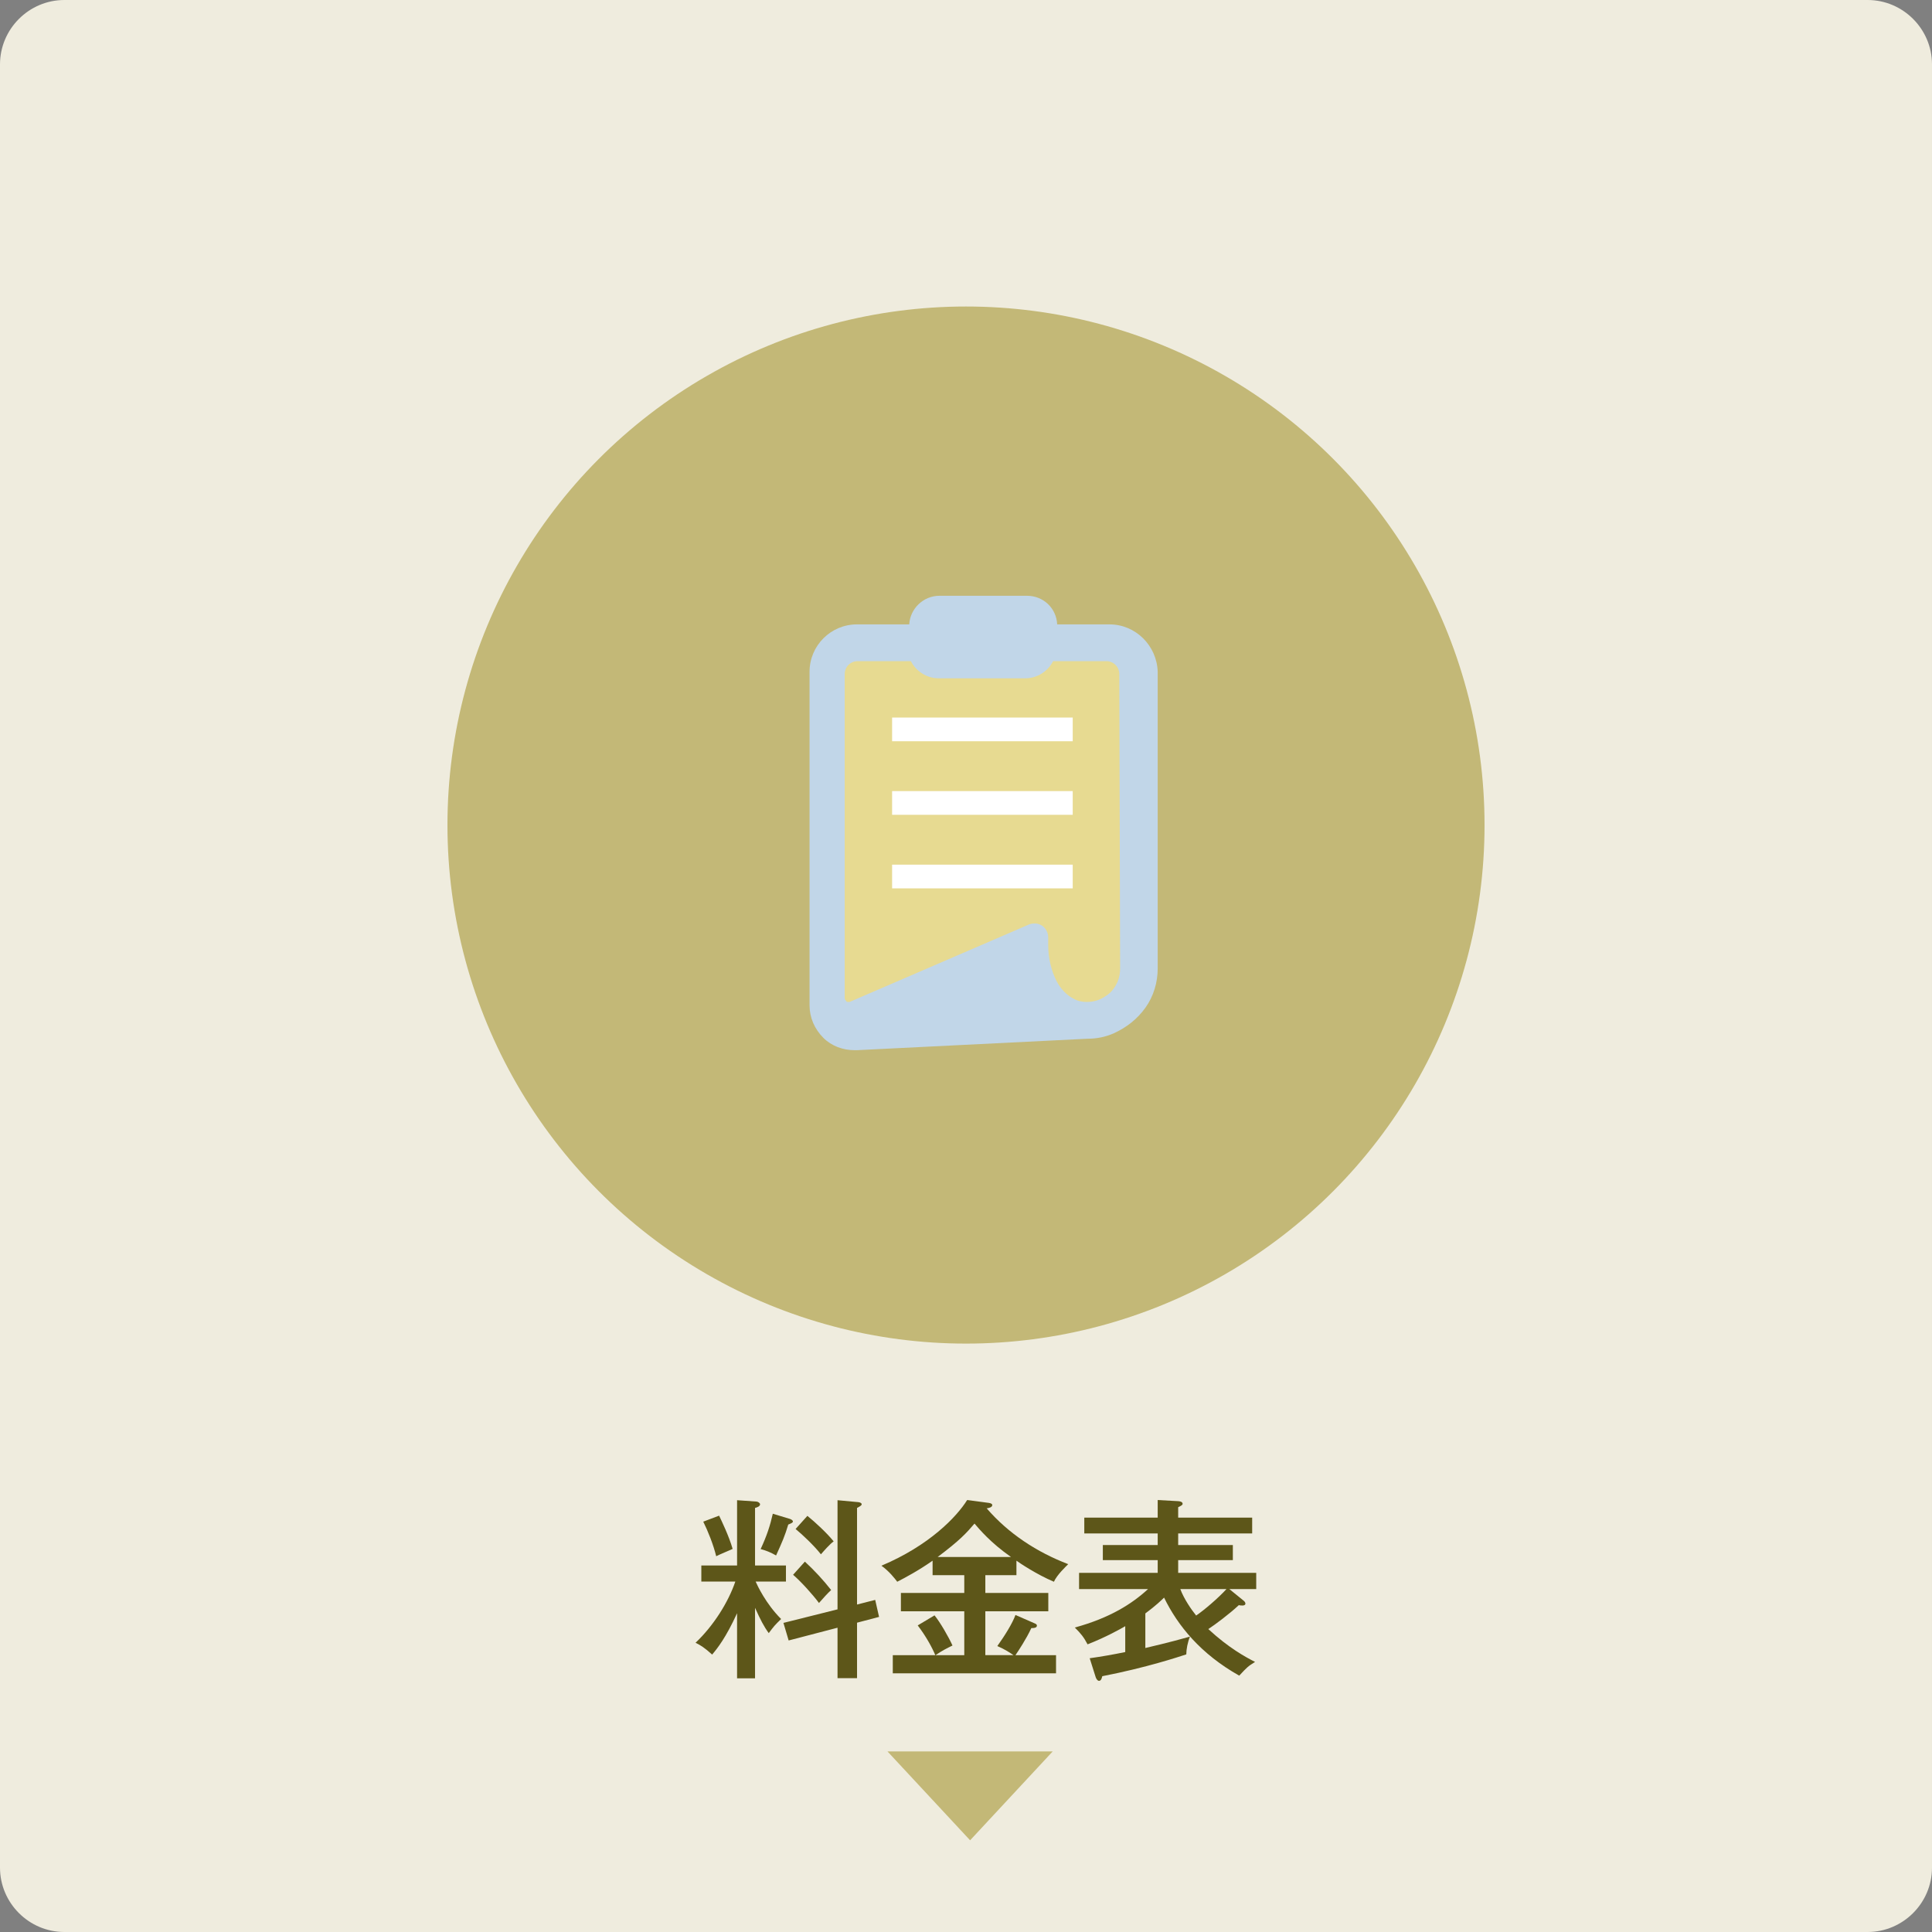
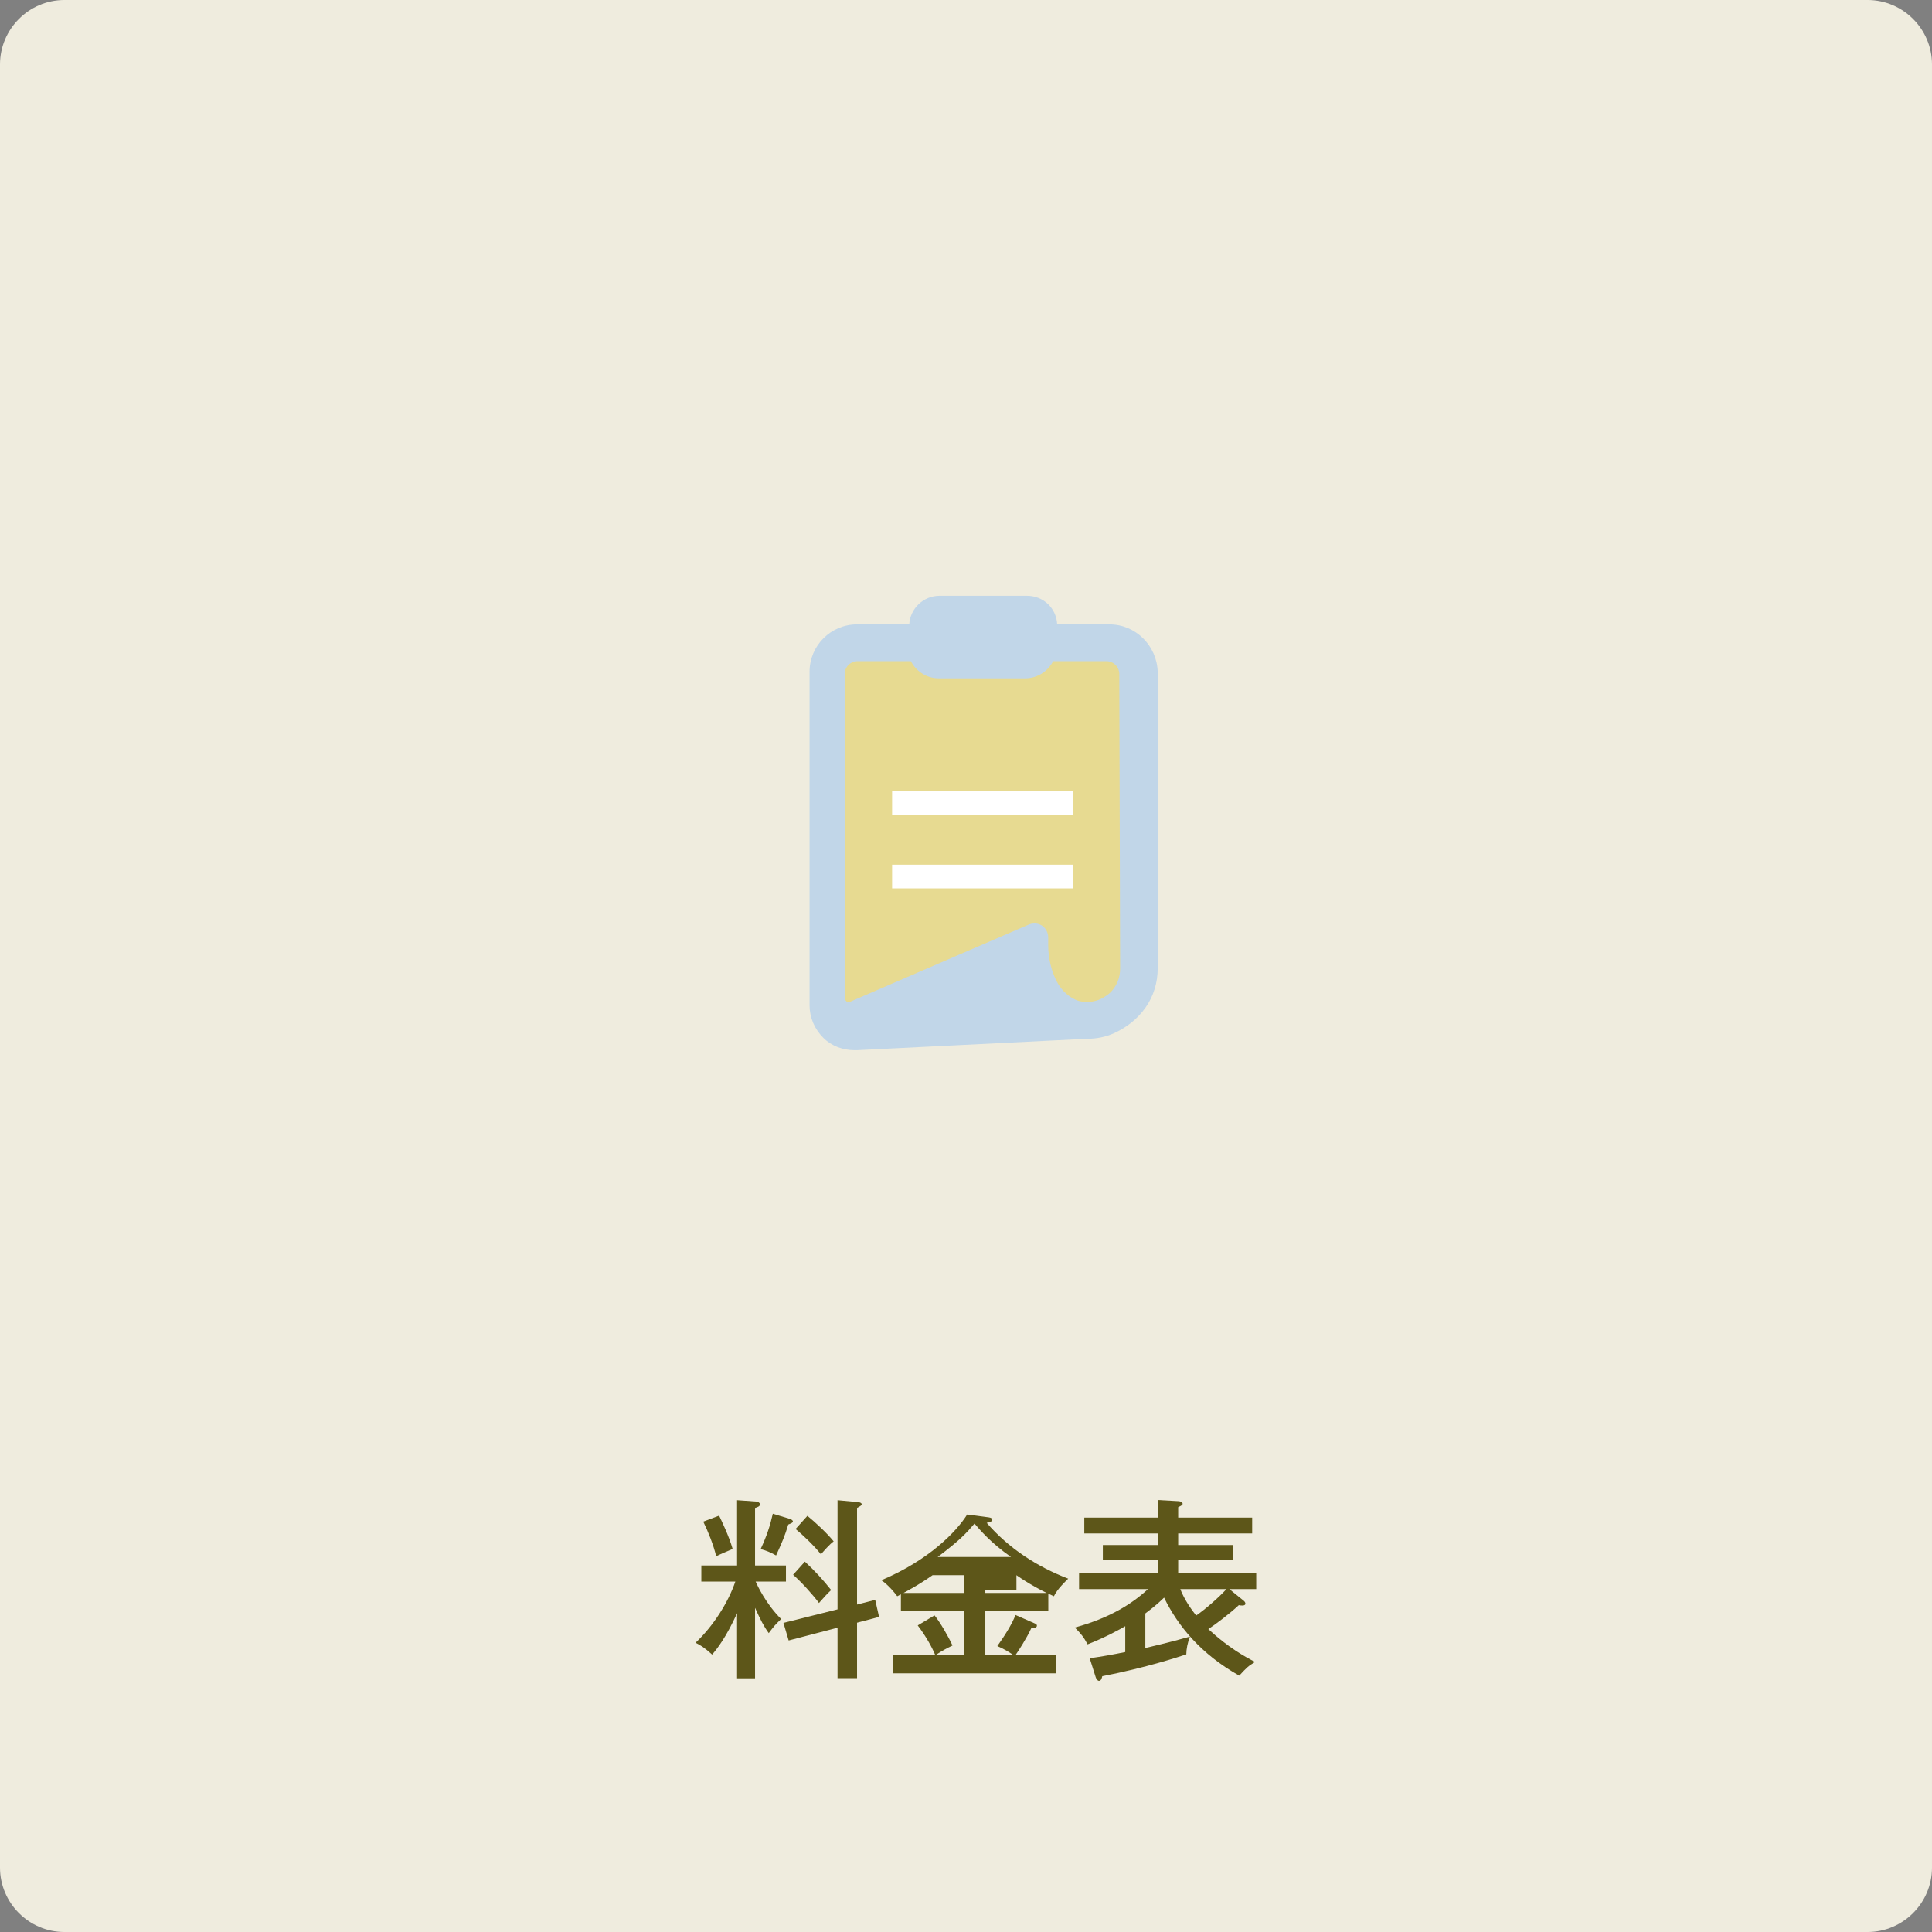
<svg xmlns="http://www.w3.org/2000/svg" version="1.1" id="レイヤー_1" x="0px" y="0px" width="300px" height="300px" viewBox="0 0 300 300" style="enable-background:new 0 0 300 300;" xml:space="preserve">
  <rect x="0" y="0" width="300" height="300" fill="#808080" stroke="none" />
  <style type="text/css">
	.st0{fill:#EFECDE;}
	.st1{fill:#C3B877;}
	.st2{fill:#5D5619;}
	.st3{fill:#E7DA91;}
	.st4{fill:#C1D6E8;}
	.st5{fill:#FFFFFF;}
</style>
  <path class="st0" d="M290,300H10c-5.5,0-10-4.5-10-10V10C0,4.5,4.5,0,10,0h280c5.5,0,10,4.5,10,10v280C300,295.5,295.5,300,290,300z  " />
-   <circle class="st1" cx="150" cy="128.114" r="80.519" />
  <g>
    <g>
      <path class="st2" d="M117.241,260.61h-2.789V250.501c-1.74,3.81-3.061,5.46-3.87,6.42    c-1.23-1.11-1.83-1.471-2.58-1.83c2.82-2.67,5.1-6.33,6.18-9.51h-5.279v-2.49h5.55v-10.14    l2.999,0.21c0.211,0,0.57,0.21,0.57,0.42c0,0.33-0.45,0.48-0.78,0.57v8.94h4.8v2.49h-4.709    c0.27,0.6,1.56,3.42,3.959,5.819c-1.02,0.99-1.109,1.11-1.92,2.19    c-0.749-1.02-1.289-2.07-2.13-3.93V260.61z M111.662,235.352c0.33,0.69,1.529,3.149,2.1,5.159    c-0.69,0.33-1.859,0.78-2.55,1.141c-0.42-1.74-1.29-3.93-2.01-5.37L111.662,235.352z M122.672,235.861    c0.18,0.06,0.449,0.21,0.449,0.39c0,0.181-0.21,0.271-0.72,0.48c-0.54,1.8-0.93,2.67-1.89,4.8    c-0.93-0.51-1.41-0.72-2.4-0.99c0.96-2.069,1.471-3.63,1.891-5.489L122.672,235.861z M135.901,248.431    l0.6,2.641l-3.42,0.899v8.609h-3.03v-7.829l-7.589,1.98l-0.81-2.729l8.399-2.101v-16.949l3.24,0.301    c0.21,0.029,0.51,0.119,0.51,0.329c0,0.181-0.27,0.33-0.72,0.57v15L135.901,248.431z M124.981,242.491    c1.47,1.35,2.88,2.88,4.08,4.41c-0.57,0.51-1.2,1.23-1.891,2.01    c-0.93-1.26-2.76-3.3-4.019-4.38L124.981,242.491z M125.371,235.382c1.26,1.02,3.03,2.67,4.08,3.959    c-0.63,0.45-1.53,1.5-1.98,2.011c-1.08-1.38-2.91-3.09-3.931-3.931L125.371,235.382z" />
-       <path class="st2" d="M153.001,247.351h9.78v2.851h-9.78v6.81h4.38c-0.57-0.391-1.38-0.93-2.519-1.41    c1.14-1.59,2.34-3.51,2.819-4.83l2.88,1.26c0.301,0.12,0.45,0.211,0.45,0.391    c0,0.3-0.33,0.39-0.87,0.39c-0.72,1.59-2.069,3.63-2.46,4.2h6.3v2.819h-25.349v-2.819h6.6    c-0.51-1.23-1.47-2.97-2.729-4.62l2.609-1.56c0.9,1.109,2.16,3.3,2.79,4.68    c-0.96,0.479-1.53,0.75-2.64,1.5h4.47v-6.81h-9.84v-2.851h9.84v-2.76h-4.92v-2.25    c-2.13,1.5-4.2,2.61-5.49,3.271c-0.359-0.48-1.26-1.65-2.459-2.49    c7.409-3.12,11.669-7.56,13.319-10.199l3.39,0.449c0.39,0.06,0.51,0.21,0.51,0.33    c0,0.391-0.66,0.48-0.87,0.511c3.39,3.93,7.8,6.81,12.66,8.669c-0.33,0.33-1.74,1.65-2.221,2.731    c-2.699-1.141-5.369-2.94-5.819-3.271v2.25h-4.83V247.351z M156.991,241.772c-3.21-2.25-4.89-4.29-5.67-5.19    c-1.26,1.471-2.25,2.58-5.729,5.19H156.991z" />
+       <path class="st2" d="M153.001,247.351h9.78v2.851h-9.78v6.81h4.38c-0.57-0.391-1.38-0.93-2.519-1.41    c1.14-1.59,2.34-3.51,2.819-4.83l2.88,1.26c0.301,0.12,0.45,0.211,0.45,0.391    c0,0.3-0.33,0.39-0.87,0.39c-0.72,1.59-2.069,3.63-2.46,4.2h6.3v2.819h-25.349v-2.819h6.6    c-0.51-1.23-1.47-2.97-2.729-4.62l2.609-1.56c0.9,1.109,2.16,3.3,2.79,4.68    c-0.96,0.479-1.53,0.75-2.64,1.5h4.47v-6.81h-9.84v-2.851h9.84v-2.76h-4.92c-2.13,1.5-4.2,2.61-5.49,3.271c-0.359-0.48-1.26-1.65-2.459-2.49    c7.409-3.12,11.669-7.56,13.319-10.199l3.39,0.449c0.39,0.06,0.51,0.21,0.51,0.33    c0,0.391-0.66,0.48-0.87,0.511c3.39,3.93,7.8,6.81,12.66,8.669c-0.33,0.33-1.74,1.65-2.221,2.731    c-2.699-1.141-5.369-2.94-5.819-3.271v2.25h-4.83V247.351z M156.991,241.772c-3.21-2.25-4.89-4.29-5.67-5.19    c-1.26,1.471-2.25,2.58-5.729,5.19H156.991z" />
      <path class="st2" d="M177.848,255.9c0.84-0.21,3.449-0.779,6.93-1.77c-0.36,0.87-0.57,1.98-0.57,2.76    c-1.2,0.39-6.119,2.04-13.049,3.39c-0.06,0.24-0.15,0.72-0.511,0.72c-0.239,0-0.449-0.359-0.51-0.569    l-0.93-2.94c1.92-0.27,3.6-0.569,5.519-0.96v-4.019c-0.66,0.39-3,1.71-5.85,2.82    c-0.6-1.141-1.05-1.681-1.98-2.61c5.46-1.5,8.85-3.66,11.37-5.97h-10.71v-2.519h12.21v-1.98h-8.52    v-2.34h8.52v-1.8h-11.399v-2.46h11.399v-2.729l3.239,0.18c0.301,0.03,0.631,0.12,0.631,0.42    c0,0.18-0.301,0.33-0.69,0.51v1.62h11.489v2.46h-11.489v1.8h8.489v2.34h-8.489v1.98h12.119v2.519h-4.17    l2.25,1.83c0.15,0.12,0.24,0.3,0.24,0.42c0,0.24-0.27,0.3-0.42,0.3s-0.39,0-0.6-0.06    c-1.471,1.38-3.69,3.029-4.74,3.72c3.18,2.939,5.79,4.35,7.26,5.1c-1.11,0.69-1.2,0.78-2.46,2.13    c-5.97-3.359-9.539-7.739-11.669-12.119c-0.36,0.359-1.29,1.26-2.91,2.46V255.9z M183.277,246.751    c0.57,1.53,1.71,3.18,2.46,4.109c1.29-0.869,3.479-2.76,4.71-4.109H183.277z" />
    </g>
  </g>
-   <polygon class="st1" points="150.637,285.761 137.807,271.959 163.466,271.959 " />
  <g>
    <path class="st3" d="M169.617,158.249H135.733c-3.173,0-5.711-2.538-5.711-5.711v-46.574   c0-3.046,2.538-5.711,5.711-5.711h33.883c3.046,0,5.711,2.538,5.711,5.711v46.574   C175.2,155.71,172.662,158.249,169.617,158.249z" />
    <path class="st4" d="M172.281,96.954h-8.122c-0.127-2.538-2.157-4.442-4.696-4.442h-13.579   c-2.538,0-4.569,2.03-4.696,4.442h-8.122c-4.061,0-7.36,3.3-7.36,7.361v51.777   c0,1.904,0.761,3.68,2.157,5.076c1.269,1.269,3.046,1.904,4.822,1.904c0.127,0,0.254,0,0.381,0l35.787-1.777   c1.396,0,2.792-0.254,4.188-0.888c1.904-0.888,3.553-2.157,4.822-3.934s1.904-3.934,1.904-6.091v-46.066   C179.642,100.253,176.342,96.954,172.281,96.954z M173.931,150.38c0,0.761-0.127,1.396-0.381,2.03   c-0.381,0.888-1.015,1.777-1.904,2.284c-0.888,0.634-1.904,0.888-2.919,0.888c-0.634,0-1.396-0.127-2.03-0.508   c-1.015-0.508-2.03-1.523-2.665-2.792c-0.761-1.523-1.269-3.426-1.269-5.584v-1.142   c0-0.761-0.381-1.396-0.888-1.777c-0.381-0.254-0.761-0.381-1.142-0.381c-0.254,0-0.508,0-0.888,0.127   l-27.919,12.056c-0.127,0-0.127,0-0.254,0c-0.127,0-0.254,0-0.254-0.127c-0.127-0.127-0.254-0.254-0.254-0.508   v-50.254c0-1.142,0.888-2.03,2.03-2.03h8.249c0.761,1.523,2.411,2.665,4.315,2.665h13.452   c1.904,0,3.553-1.142,4.315-2.665h8.249c1.142,0,2.03,0.888,2.03,2.03L173.931,150.38L173.931,150.38z" />
-     <rect x="138.525" y="111.421" class="st5" width="28.046" height="3.68" />
    <rect x="138.525" y="122.842" class="st5" width="28.046" height="3.68" />
    <rect x="138.525" y="134.264" class="st5" width="28.046" height="3.68" />
  </g>
</svg>